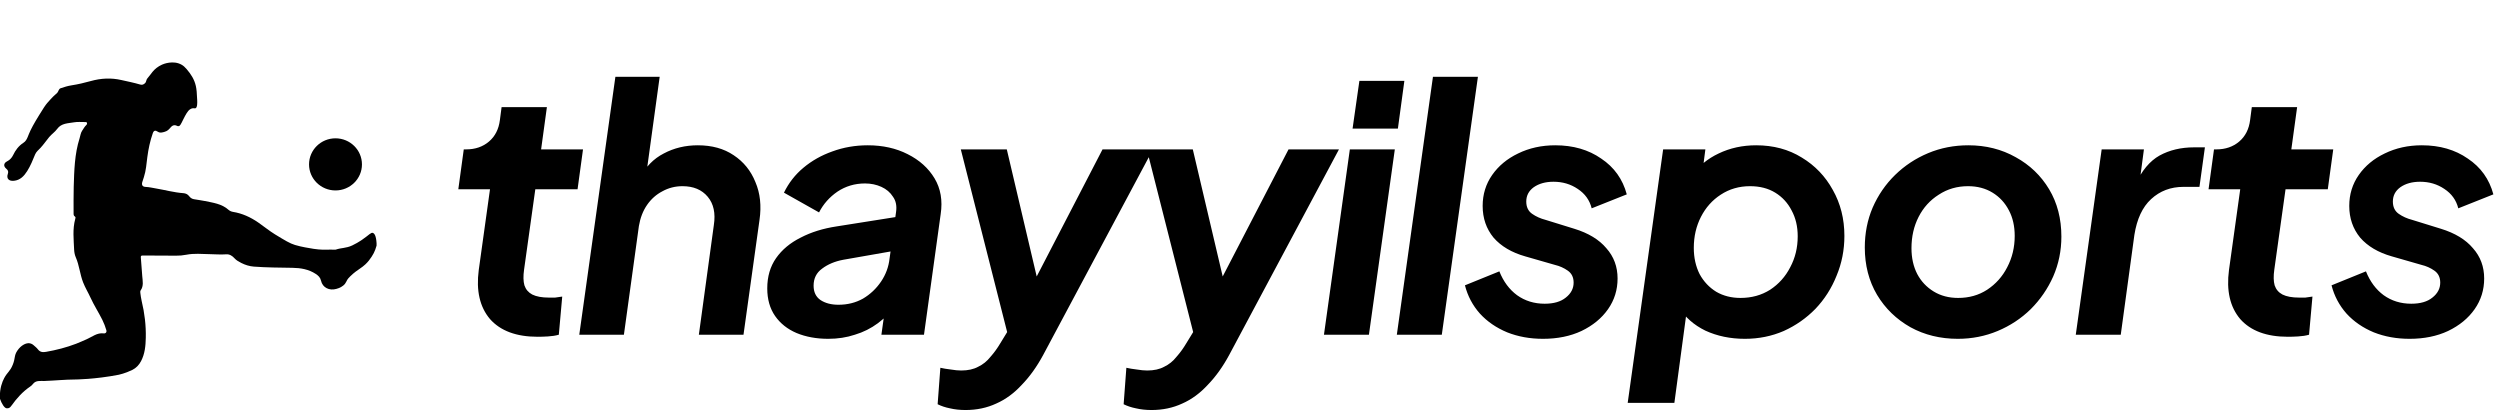
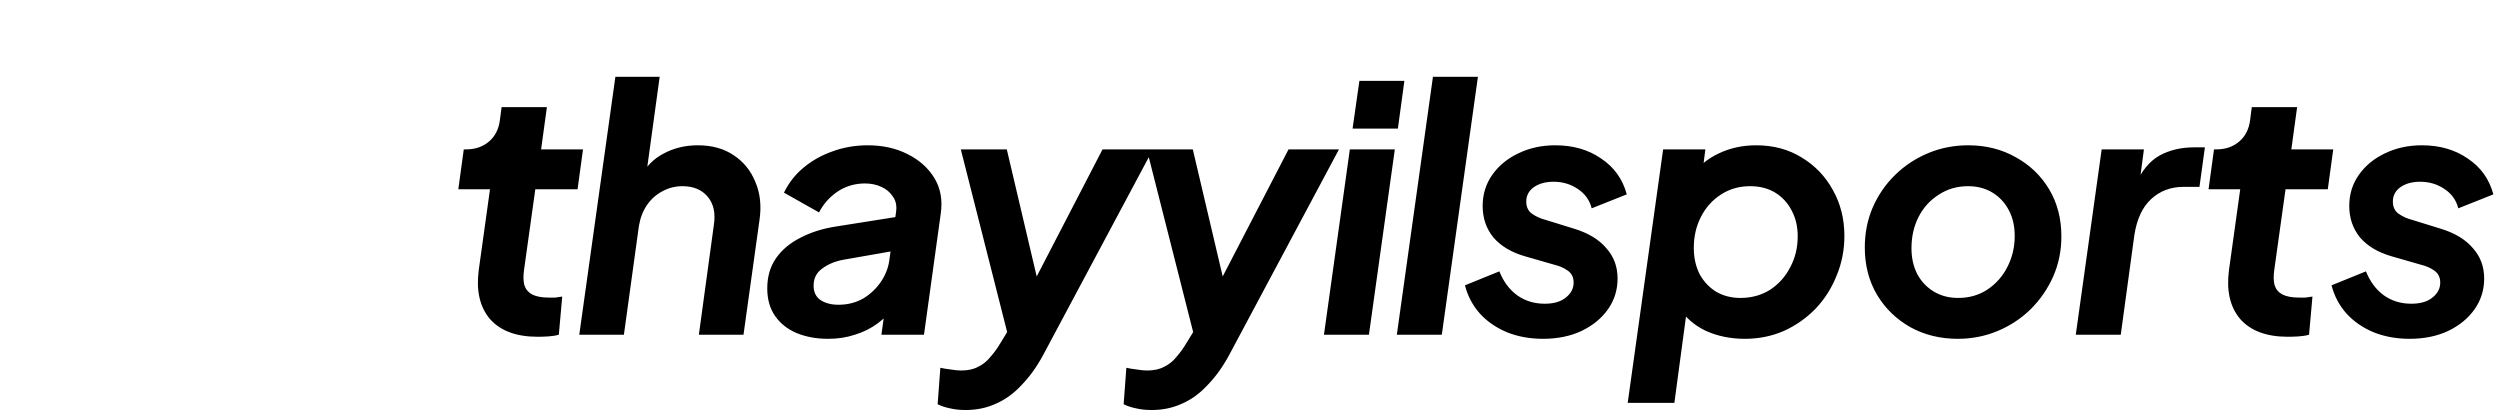
<svg xmlns="http://www.w3.org/2000/svg" width="239" height="40" viewBox="0 0 239 40" fill="none">
  <path d="M51.404 32.195C49.363 32.195 47.843 31.631 46.844 30.502C45.867 29.351 45.509 27.787 45.769 25.811L46.844 18.092H43.815L44.336 14.281H44.564C45.433 14.281 46.16 14.031 46.746 13.532C47.333 13.033 47.68 12.349 47.789 11.48L47.952 10.242H52.283L51.73 14.281H55.736L55.215 18.092H51.176L50.101 25.779C50.014 26.387 50.025 26.886 50.134 27.277C50.264 27.668 50.514 27.961 50.883 28.157C51.274 28.352 51.806 28.45 52.479 28.45C52.674 28.45 52.87 28.45 53.065 28.45C53.261 28.428 53.489 28.395 53.749 28.352L53.423 32C53.12 32.087 52.772 32.141 52.381 32.163C52.012 32.185 51.686 32.195 51.404 32.195ZM55.378 32L58.831 7.343H63.065L61.632 17.766L61.143 17.05C61.708 15.964 62.479 15.171 63.456 14.672C64.433 14.151 65.519 13.89 66.713 13.89C68.059 13.89 69.199 14.205 70.133 14.835C71.088 15.465 71.783 16.322 72.218 17.408C72.674 18.472 72.804 19.677 72.609 21.023L71.078 32H66.811L68.244 21.512C68.418 20.383 68.222 19.482 67.658 18.809C67.093 18.135 66.29 17.799 65.247 17.799C64.552 17.799 63.912 17.962 63.326 18.287C62.739 18.591 62.251 19.026 61.86 19.59C61.469 20.155 61.209 20.828 61.078 21.61L59.645 32H55.378ZM79.181 32.391C78.051 32.391 77.042 32.206 76.151 31.837C75.283 31.468 74.599 30.925 74.099 30.209C73.6 29.492 73.35 28.613 73.35 27.57C73.35 26.441 73.633 25.475 74.197 24.671C74.762 23.868 75.543 23.217 76.542 22.717C77.541 22.196 78.692 21.838 79.995 21.642L85.955 20.698L85.63 23.955L80.614 24.834C79.81 24.986 79.137 25.269 78.594 25.681C78.051 26.072 77.78 26.615 77.78 27.31C77.78 27.918 77.997 28.374 78.431 28.678C78.887 28.982 79.463 29.134 80.158 29.134C81.026 29.134 81.808 28.938 82.503 28.547C83.198 28.135 83.773 27.592 84.229 26.919C84.685 26.246 84.957 25.507 85.043 24.704L85.662 20.274C85.749 19.688 85.651 19.199 85.369 18.809C85.109 18.396 84.739 18.081 84.262 17.864C83.784 17.647 83.263 17.538 82.698 17.538C81.721 17.538 80.842 17.799 80.06 18.32C79.3 18.841 78.714 19.503 78.301 20.307L74.946 18.418C75.402 17.484 76.021 16.691 76.803 16.04C77.606 15.367 78.529 14.846 79.571 14.477C80.635 14.086 81.765 13.89 82.959 13.89C84.392 13.89 85.662 14.173 86.77 14.737C87.899 15.302 88.757 16.073 89.343 17.05C89.929 18.027 90.125 19.167 89.929 20.47L88.333 32H84.262L84.685 28.971L85.76 29.003C85.217 29.763 84.609 30.393 83.936 30.893C83.263 31.392 82.525 31.761 81.721 32C80.939 32.261 80.093 32.391 79.181 32.391ZM92.309 39.198C91.766 39.198 91.266 39.144 90.81 39.035C90.376 38.949 89.985 38.818 89.638 38.645L89.898 35.159C90.181 35.225 90.506 35.279 90.876 35.322C91.266 35.387 91.603 35.42 91.885 35.42C92.537 35.42 93.079 35.301 93.514 35.062C93.97 34.845 94.361 34.53 94.686 34.117C95.034 33.726 95.349 33.292 95.631 32.814L97.227 30.209L96.803 33.791L91.853 14.281H96.25L99.637 28.678H97.944L105.402 14.281H110.223L99.735 33.922C99.127 35.051 98.443 36.006 97.683 36.788C96.945 37.591 96.13 38.189 95.24 38.579C94.35 38.992 93.373 39.198 92.309 39.198ZM110.091 39.198C109.548 39.198 109.048 39.144 108.592 39.035C108.158 38.949 107.767 38.818 107.42 38.645L107.68 35.159C107.963 35.225 108.288 35.279 108.657 35.322C109.048 35.387 109.385 35.42 109.667 35.42C110.319 35.42 110.861 35.301 111.296 35.062C111.752 34.845 112.143 34.53 112.468 34.117C112.816 33.726 113.131 33.292 113.413 32.814L115.009 30.209L114.585 33.791L109.635 14.281H114.032L117.419 28.678H115.725L123.184 14.281H128.005L117.517 33.922C116.909 35.051 116.225 36.006 115.465 36.788C114.727 37.591 113.912 38.189 113.022 38.579C112.132 38.992 111.155 39.198 110.091 39.198ZM126.57 32L129.045 14.281H133.345L130.869 32H126.57ZM129.306 12.294L129.957 7.734H134.257L133.638 12.294H129.306ZM133.537 32L136.99 7.343H141.289L137.836 32H133.537ZM147.507 32.391C146.269 32.391 145.129 32.185 144.087 31.772C143.045 31.338 142.176 30.741 141.481 29.981C140.786 29.199 140.309 28.298 140.048 27.277L143.338 25.942C143.729 26.919 144.293 27.679 145.032 28.222C145.792 28.765 146.671 29.036 147.67 29.036C148.538 29.036 149.212 28.841 149.689 28.45C150.189 28.059 150.438 27.581 150.438 27.017C150.438 26.517 150.254 26.137 149.885 25.877C149.516 25.616 149.103 25.431 148.647 25.323L145.813 24.509C144.51 24.139 143.501 23.542 142.784 22.717C142.089 21.87 141.742 20.861 141.742 19.688C141.742 18.581 142.046 17.593 142.654 16.724C143.262 15.855 144.087 15.171 145.129 14.672C146.193 14.151 147.377 13.89 148.68 13.89C150.395 13.89 151.861 14.314 153.077 15.161C154.314 15.986 155.129 17.126 155.52 18.581L152.165 19.916C151.969 19.134 151.524 18.515 150.829 18.059C150.156 17.603 149.385 17.375 148.517 17.375C147.757 17.375 147.127 17.549 146.628 17.897C146.15 18.244 145.911 18.7 145.911 19.265C145.911 19.786 146.096 20.177 146.465 20.437C146.834 20.698 147.268 20.893 147.768 21.023L150.504 21.87C151.85 22.283 152.87 22.902 153.565 23.727C154.282 24.53 154.64 25.497 154.64 26.626C154.64 27.711 154.336 28.689 153.728 29.557C153.12 30.426 152.273 31.121 151.188 31.642C150.124 32.141 148.897 32.391 147.507 32.391ZM155.608 38.514L158.996 14.281H163.034L162.578 17.799L161.666 16.854C162.361 15.899 163.241 15.171 164.305 14.672C165.39 14.151 166.585 13.89 167.888 13.89C169.538 13.89 170.993 14.281 172.252 15.063C173.512 15.823 174.5 16.854 175.216 18.157C175.954 19.46 176.324 20.926 176.324 22.554C176.324 23.901 176.074 25.171 175.574 26.365C175.097 27.559 174.424 28.613 173.555 29.525C172.686 30.415 171.677 31.121 170.526 31.642C169.375 32.141 168.137 32.391 166.813 32.391C165.423 32.391 164.164 32.13 163.034 31.609C161.927 31.066 161.08 30.317 160.494 29.362L161.406 28.58L160.07 38.514H155.608ZM166.389 28.482C167.453 28.482 168.398 28.222 169.223 27.701C170.048 27.158 170.689 26.441 171.145 25.551C171.622 24.661 171.861 23.673 171.861 22.587C171.861 21.653 171.666 20.828 171.275 20.111C170.906 19.395 170.385 18.83 169.712 18.418C169.038 18.005 168.235 17.799 167.301 17.799C166.259 17.799 165.325 18.07 164.5 18.613C163.697 19.134 163.067 19.84 162.611 20.73C162.155 21.621 161.927 22.609 161.927 23.694C161.927 24.628 162.112 25.464 162.481 26.202C162.872 26.919 163.404 27.483 164.077 27.896C164.75 28.287 165.521 28.482 166.389 28.482ZM187.167 32.391C185.495 32.391 183.985 32.022 182.639 31.283C181.293 30.523 180.229 29.492 179.447 28.189C178.665 26.865 178.275 25.355 178.275 23.662C178.275 22.294 178.524 21.023 179.024 19.851C179.545 18.657 180.261 17.614 181.173 16.724C182.085 15.834 183.139 15.139 184.333 14.639C185.527 14.14 186.808 13.89 188.176 13.89C189.848 13.89 191.357 14.27 192.704 15.03C194.05 15.769 195.114 16.789 195.896 18.092C196.677 19.395 197.068 20.904 197.068 22.619C197.068 23.966 196.808 25.236 196.287 26.43C195.765 27.603 195.049 28.645 194.137 29.557C193.225 30.447 192.172 31.142 190.977 31.642C189.783 32.141 188.513 32.391 187.167 32.391ZM187.199 28.482C188.241 28.482 189.164 28.222 189.968 27.701C190.793 27.158 191.433 26.441 191.889 25.551C192.367 24.639 192.606 23.64 192.606 22.554C192.606 21.621 192.421 20.806 192.052 20.111C191.683 19.395 191.162 18.83 190.489 18.418C189.816 18.005 189.034 17.799 188.144 17.799C187.101 17.799 186.168 18.07 185.343 18.613C184.517 19.134 183.877 19.84 183.421 20.73C182.965 21.621 182.737 22.619 182.737 23.727C182.737 24.661 182.921 25.486 183.291 26.202C183.66 26.897 184.181 27.451 184.854 27.863C185.527 28.276 186.309 28.482 187.199 28.482ZM198.444 32L200.92 14.281H204.959L204.438 18.222L204.144 17.636C204.752 16.311 205.523 15.389 206.457 14.867C207.412 14.346 208.509 14.086 209.747 14.086H210.789L210.268 17.864H208.737C207.521 17.864 206.49 18.255 205.643 19.037C204.818 19.797 204.286 20.937 204.047 22.457L202.744 32H198.444ZM218.726 32.195C216.685 32.195 215.165 31.631 214.166 30.502C213.189 29.351 212.83 27.787 213.091 25.811L214.166 18.092H211.137L211.658 14.281H211.886C212.754 14.281 213.482 14.031 214.068 13.532C214.654 13.033 215.002 12.349 215.11 11.48L215.273 10.242H219.605L219.051 14.281H223.058L222.537 18.092H218.498L217.423 25.779C217.336 26.387 217.347 26.886 217.455 27.277C217.586 27.668 217.835 27.961 218.205 28.157C218.595 28.352 219.127 28.45 219.801 28.45C219.996 28.45 220.191 28.45 220.387 28.45C220.582 28.428 220.81 28.395 221.071 28.352L220.745 32C220.441 32.087 220.094 32.141 219.703 32.163C219.334 32.185 219.008 32.195 218.726 32.195ZM230.354 32.391C229.117 32.391 227.977 32.185 226.934 31.772C225.892 31.338 225.023 30.741 224.329 29.981C223.634 29.199 223.156 28.298 222.895 27.277L226.185 25.942C226.576 26.919 227.141 27.679 227.879 28.222C228.639 28.765 229.518 29.036 230.517 29.036C231.386 29.036 232.059 28.841 232.537 28.45C233.036 28.059 233.286 27.581 233.286 27.017C233.286 26.517 233.101 26.137 232.732 25.877C232.363 25.616 231.95 25.431 231.494 25.323L228.661 24.509C227.358 24.139 226.348 23.542 225.631 22.717C224.937 21.87 224.589 20.861 224.589 19.688C224.589 18.581 224.893 17.593 225.501 16.724C226.109 15.855 226.934 15.171 227.977 14.672C229.041 14.151 230.224 13.89 231.527 13.89C233.242 13.89 234.708 14.314 235.924 15.161C237.162 15.986 237.976 17.126 238.367 18.581L235.012 19.916C234.817 19.134 234.371 18.515 233.677 18.059C233.003 17.603 232.233 17.375 231.364 17.375C230.604 17.375 229.974 17.549 229.475 17.897C228.997 18.244 228.758 18.7 228.758 19.265C228.758 19.786 228.943 20.177 229.312 20.437C229.681 20.698 230.115 20.893 230.615 21.023L233.351 21.87C234.697 22.283 235.718 22.902 236.413 23.727C237.129 24.53 237.487 25.497 237.487 26.626C237.487 27.711 237.183 28.689 236.575 29.557C235.967 30.426 235.121 31.121 234.035 31.642C232.971 32.141 231.744 32.391 230.354 32.391Z" fill="black" />
  <g clip-path="url(#clip0_310_2)">
-     <path d="M36 23.252V23.481C35.924 23.77 35.827 24 35.743 24.17C35.743 24.17 35.426 24.819 34.928 25.274C34.812 25.381 34.679 25.484 34.679 25.484C34.542 25.575 34.45 25.65 34.41 25.678C34.225 25.804 33.836 26.062 33.478 26.422C33.334 26.564 33.266 26.64 33.197 26.75C33.117 26.885 33.097 26.976 32.985 27.126C32.944 27.182 32.888 27.237 32.808 27.304C32.527 27.53 32.238 27.593 32.161 27.617C31.487 27.815 30.837 27.502 30.688 26.829C30.62 26.521 30.427 26.347 30.186 26.188C29.512 25.741 28.737 25.614 27.95 25.603C26.721 25.583 25.492 25.579 24.268 25.488C23.846 25.456 23.437 25.326 23.071 25.14C22.846 25.025 22.601 24.898 22.409 24.684C22.228 24.479 21.959 24.293 21.654 24.312C21.112 24.352 20.57 24.308 20.032 24.297C19.293 24.281 18.55 24.209 17.819 24.352C17.482 24.419 17.153 24.447 16.816 24.443C16.591 24.443 16.37 24.439 16.145 24.439C15.334 24.435 14.519 24.435 13.708 24.427C13.579 24.427 13.447 24.411 13.463 24.609C13.511 25.207 13.555 25.8 13.599 26.394C13.636 26.861 13.752 27.336 13.443 27.767C13.403 27.823 13.407 27.922 13.415 27.997C13.451 28.258 13.483 28.519 13.543 28.776C13.824 29.936 13.965 31.108 13.937 32.299C13.921 33.062 13.852 33.822 13.487 34.519C13.29 34.895 13.013 35.188 12.628 35.374C11.965 35.698 11.359 35.825 11.359 35.825C9.058 36.272 7.191 36.28 7.191 36.28C6.207 36.284 5.22 36.387 4.236 36.422C3.859 36.434 3.429 36.335 3.14 36.719C3.072 36.81 2.983 36.889 2.887 36.953C2.168 37.44 1.602 38.073 1.104 38.769C1.064 38.825 0.956 39.003 0.763 39.034C0.763 39.034 0.699 39.046 0.626 39.034C0.418 38.999 0.173 38.623 -0.016 38.093V37.954C-0.016 37.111 0.197 36.533 0.398 36.153C0.707 35.572 0.96 35.516 1.221 34.867C1.486 34.206 1.329 34.012 1.658 33.522C2.024 32.975 2.493 32.817 2.686 32.809C2.883 32.801 3.056 32.865 3.2 32.991C3.345 33.122 3.505 33.241 3.622 33.395C3.831 33.672 4.091 33.692 4.405 33.636C5.388 33.466 6.348 33.217 7.28 32.861C7.621 32.73 7.95 32.576 8.283 32.433C8.813 32.204 9.271 31.792 9.913 31.871C10.09 31.895 10.227 31.765 10.166 31.563C10.066 31.226 9.942 30.898 9.785 30.581C9.428 29.865 8.99 29.192 8.657 28.464C8.432 27.969 8.143 27.502 7.946 26.996C7.641 26.216 7.581 25.365 7.243 24.593C7.147 24.372 7.099 24.119 7.087 23.877C7.047 22.896 6.926 21.91 7.191 20.941C7.211 20.861 7.255 20.759 7.159 20.699C7.031 20.62 7.035 20.501 7.035 20.375C7.039 19.54 7.023 18.705 7.047 17.87C7.095 16.302 7.127 14.735 7.609 13.216C7.685 12.974 7.713 12.701 7.85 12.503C7.978 12.321 8.079 12.111 8.247 11.957C8.311 11.898 8.34 11.826 8.311 11.743C8.275 11.64 8.183 11.668 8.107 11.668C7.769 11.672 7.42 11.633 7.091 11.692C6.513 11.795 5.87 11.767 5.469 12.321C5.252 12.622 4.935 12.824 4.698 13.109C4.413 13.449 4.168 13.825 3.859 14.149C3.682 14.335 3.461 14.514 3.361 14.755C3.136 15.305 2.915 15.855 2.598 16.358C2.301 16.825 1.939 17.221 1.333 17.284C0.855 17.335 0.59 17.074 0.747 16.631C0.831 16.389 0.763 16.267 0.59 16.12C0.313 15.887 0.349 15.59 0.671 15.428C0.936 15.293 1.132 15.087 1.253 14.83C1.478 14.355 1.783 13.948 2.228 13.659C2.461 13.512 2.558 13.31 2.65 13.093C2.69 12.998 2.73 12.899 2.766 12.804C2.947 12.353 3.272 11.763 3.742 11.007C4.128 10.382 4.324 10.069 4.509 9.856C4.67 9.67 5.015 9.274 5.308 9.024C5.332 9.005 5.412 8.949 5.489 8.854C5.597 8.72 5.617 8.498 5.79 8.439C6.131 8.32 6.485 8.213 6.838 8.158C7.46 8.063 8.075 7.916 8.673 7.75C9.652 7.477 10.608 7.426 11.6 7.651C12.206 7.786 12.808 7.908 13.407 8.083C13.583 8.134 13.72 8.091 13.86 7.956C14.005 7.821 13.965 7.627 14.089 7.493C14.266 7.299 14.411 7.077 14.575 6.876C14.796 6.606 15.085 6.361 15.491 6.179C15.583 6.135 16.563 5.72 17.374 6.195C17.554 6.302 17.663 6.405 17.848 6.614C18.253 7.089 18.578 7.58 18.723 8.221C18.791 8.53 18.823 8.87 18.851 9.563C18.863 9.8 18.875 10.283 18.691 10.35C18.602 10.382 18.51 10.311 18.333 10.37C18.253 10.398 18.189 10.441 18.165 10.457C18.145 10.469 18.068 10.52 17.996 10.607C17.791 10.849 17.526 11.403 17.526 11.403C17.265 11.949 17.201 12.028 17.101 12.056C16.94 12.1 16.892 11.965 16.687 11.969C16.306 11.973 16.265 12.452 15.76 12.594C15.615 12.634 15.326 12.752 15.097 12.598C14.848 12.432 14.704 12.464 14.607 12.737C14.346 13.481 14.186 14.245 14.085 15.02C14.001 15.661 13.961 16.31 13.756 16.932C13.7 17.098 13.64 17.26 13.595 17.43C13.527 17.711 13.64 17.858 13.933 17.87C14.266 17.881 14.583 17.965 14.908 18.016C15.784 18.162 16.643 18.404 17.534 18.467C17.747 18.483 17.948 18.57 18.084 18.756C18.201 18.914 18.353 19.013 18.546 19.045C18.879 19.104 19.217 19.144 19.546 19.211C20.357 19.381 21.2 19.476 21.851 20.062C21.979 20.173 22.116 20.228 22.276 20.256C23.163 20.398 23.954 20.767 24.685 21.269C25.227 21.641 25.733 22.064 26.291 22.405C27.279 23.006 27.697 23.264 28.199 23.418C28.532 23.521 28.877 23.592 29.166 23.648C29.805 23.778 30.282 23.83 30.443 23.845C30.949 23.901 31.463 23.845 31.973 23.869C32.166 23.877 32.125 23.83 32.487 23.762C32.651 23.731 32.728 23.723 32.86 23.699C32.86 23.699 33.005 23.675 33.242 23.62C33.78 23.497 34.607 22.927 34.607 22.927C35.334 22.425 35.454 22.207 35.647 22.266C35.791 22.318 35.956 22.52 36 23.252Z" fill="black" />
-     <path d="M34.603 15.717C34.603 17.09 33.471 18.206 32.073 18.206C30.676 18.206 29.544 17.09 29.544 15.717C29.544 14.339 30.676 13.223 32.073 13.223C33.471 13.223 34.603 14.339 34.603 15.717Z" fill="black" />
-   </g>
+     </g>
  <defs>
    <clipPath id="clip0_310_2">
      <rect width="36" height="33.061" fill="white" transform="translate(0 5.969)" />
    </clipPath>
  </defs>
</svg>